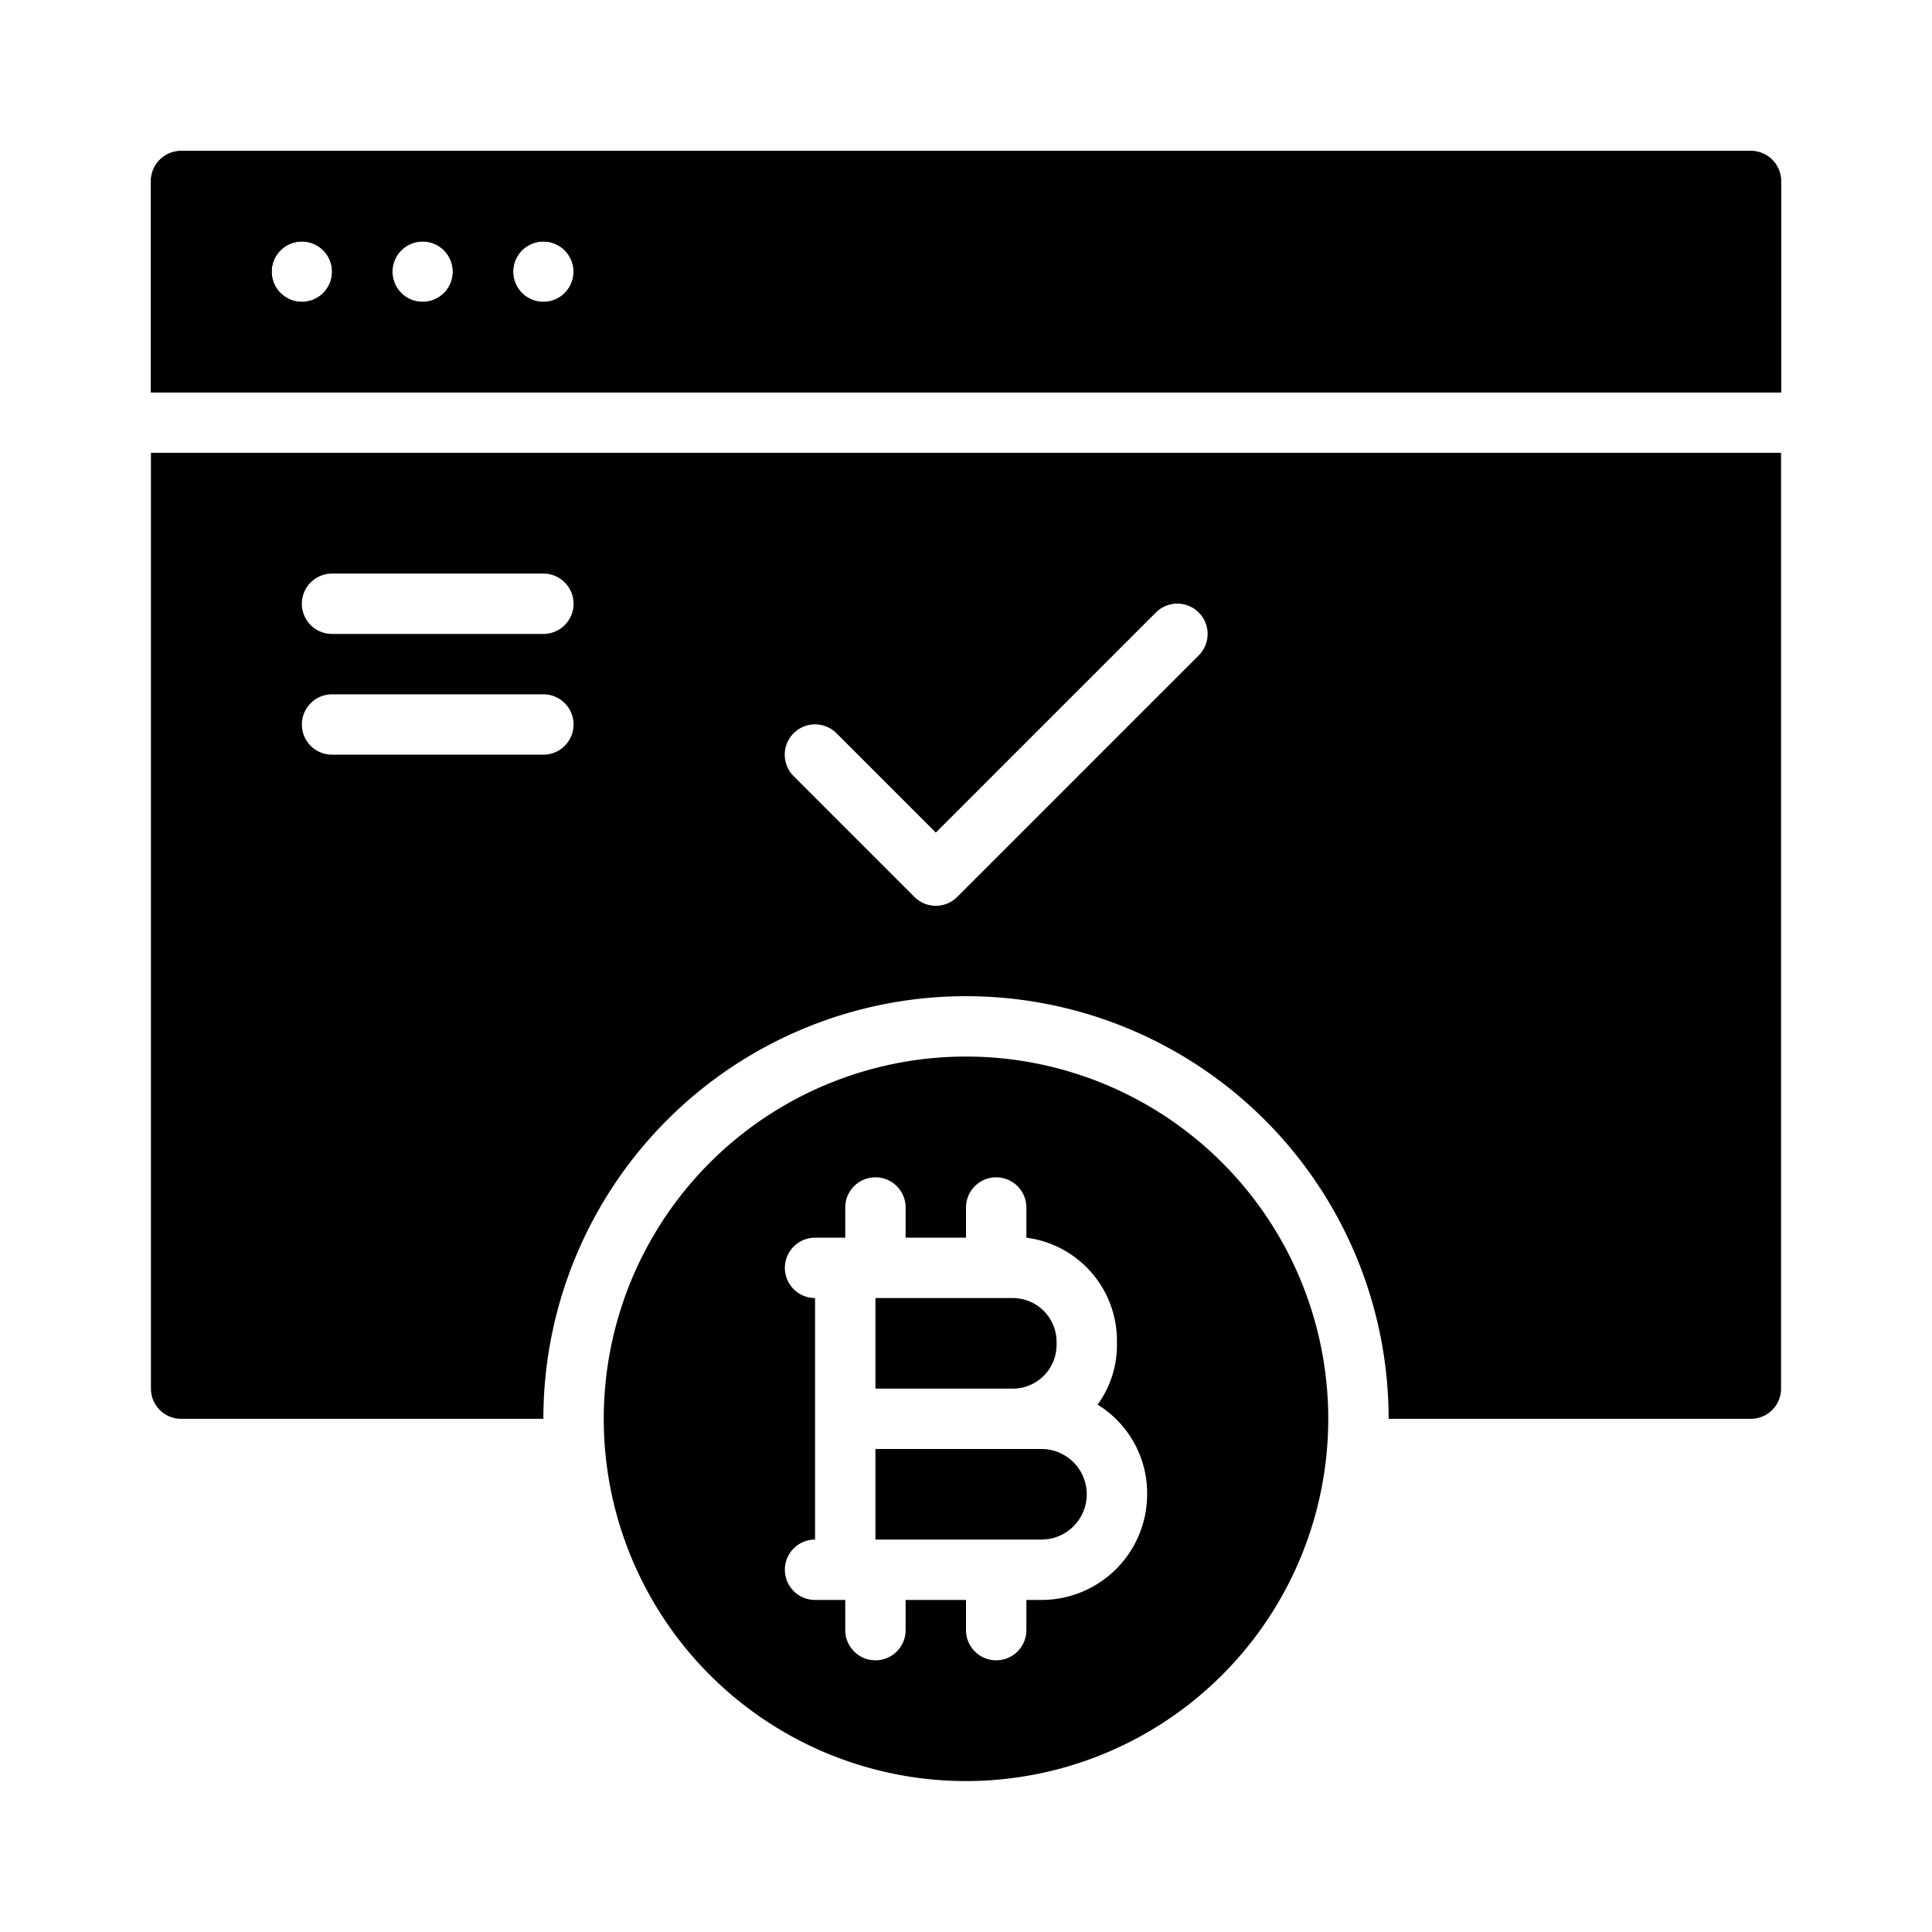
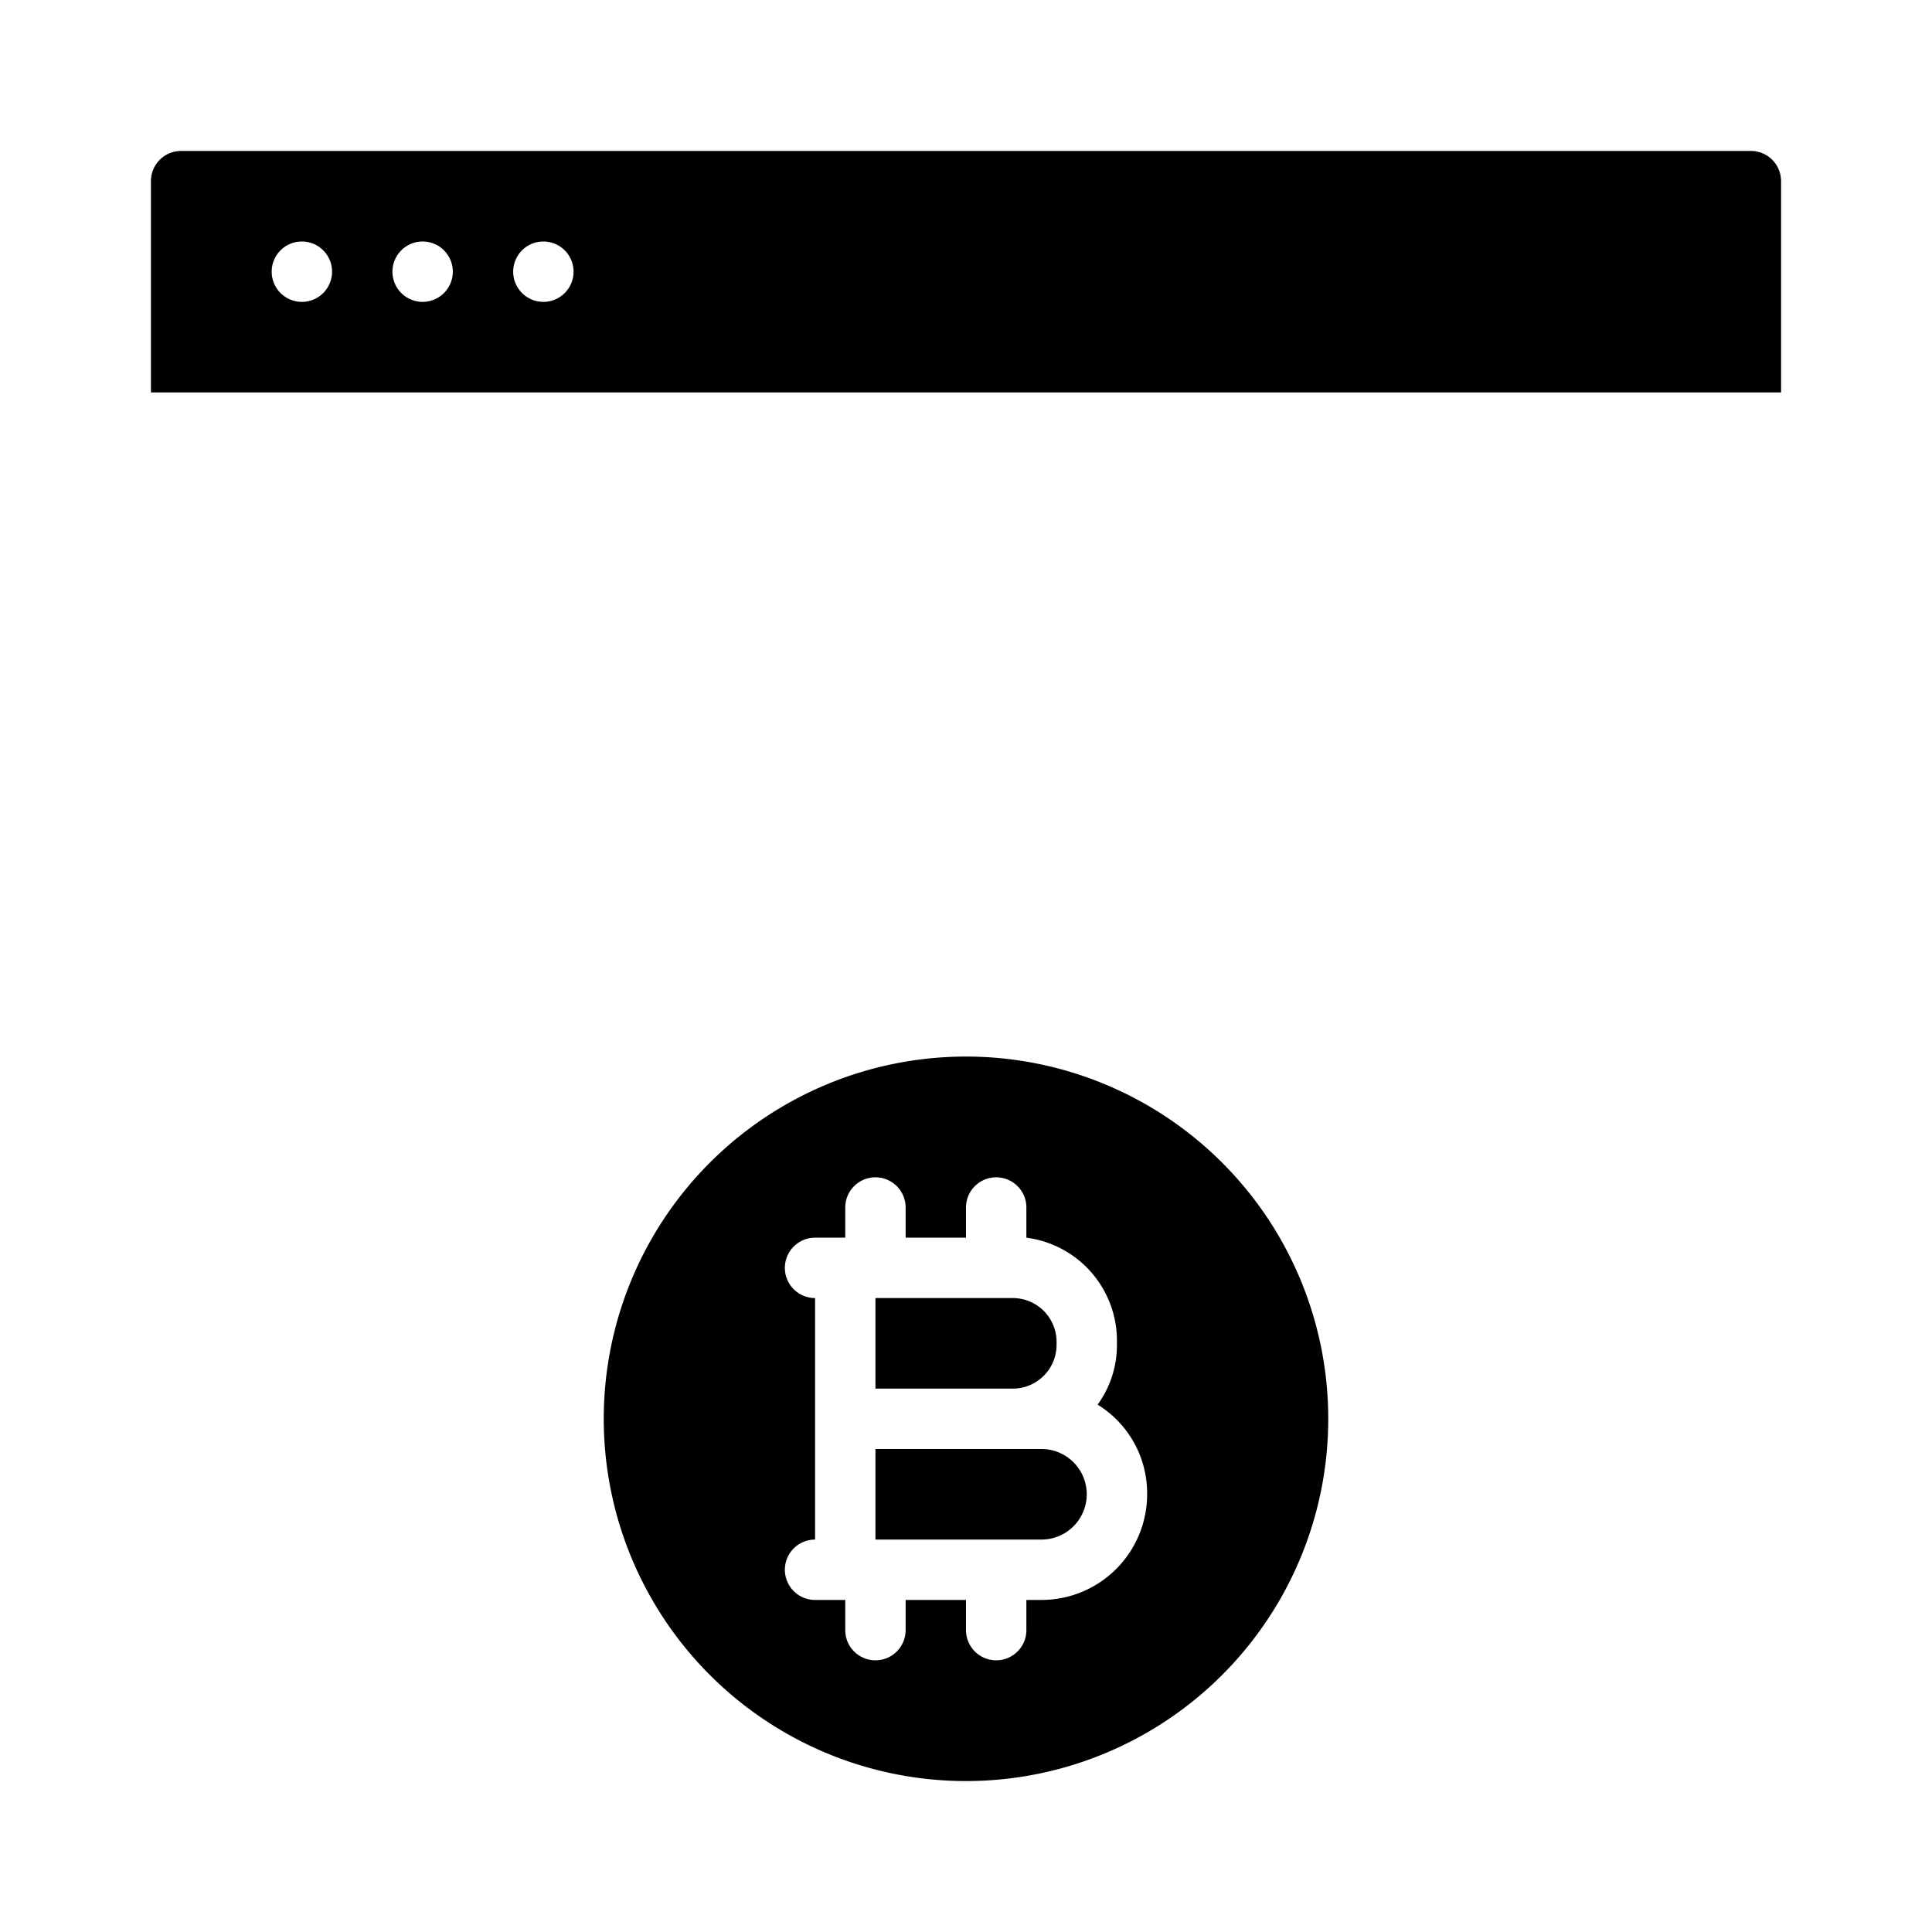
<svg xmlns="http://www.w3.org/2000/svg" viewBox="0 0 64 64">
-   <path d="M5 15v31a1 1 0 0 0 1 1h12a14 14 0 0 1 28 0h12a1 1 0 0 0 1-1V15Zm13 10h-7a1 1 0 0 1 0-2h7a1 1 0 0 1 0 2Zm0-4h-7a1 1 0 0 1 0-2h7a1 1 0 0 1 0 2Zm21.71.71-8 8a1 1 0 0 1-1.42 0l-4-4a1 1 0 0 1 1.42-1.42L31 27.58l7.29-7.29a1 1 0 0 1 1.42 1.42ZM58 5H6a1 1 0 0 0-1 1v7h54V6a1 1 0 0 0-1-1Zm-48 5a1 1 0 1 1 1-1 1 1 0 0 1-1 1Zm4 0a1 1 0 1 1 1-1 1 1 0 0 1-1 1Zm4 0a1 1 0 1 1 1-1 1 1 0 0 1-1 1Z" />
  <path d="M5 6v7h54V6a1 1 0 0 0-1-1H6a1 1 0 0 0-1 1zm5 4a1 1 0 1 1 1-1 1 1 0 0 1-1 1zm4 0a1 1 0 1 1 1-1 1 1 0 0 1-1 1zm4 0a1 1 0 1 1 1-1 1 1 0 0 1-1 1zm15.56 33H29v3h4.56A1.45 1.45 0 0 0 35 44.56v-.12A1.45 1.45 0 0 0 33.56 43zm0 0H29v3h4.56A1.45 1.45 0 0 0 35 44.56v-.12A1.45 1.45 0 0 0 33.56 43zm0 0H29v3h4.56A1.45 1.45 0 0 0 35 44.56v-.12A1.45 1.45 0 0 0 33.56 43zm0 0H29v3h4.56A1.45 1.45 0 0 0 35 44.56v-.12A1.45 1.45 0 0 0 33.56 43zm0 0H29v3h4.56A1.45 1.45 0 0 0 35 44.56v-.12A1.45 1.45 0 0 0 33.56 43zM32 35a12 12 0 1 0 12 12 12 12 0 0 0-12-12zm2.5 18H34v1a1 1 0 0 1-2 0v-1h-2v1a1 1 0 0 1-2 0v-1h-1a1 1 0 0 1 0-2v-8a1 1 0 0 1 0-2h1v-1a1 1 0 0 1 2 0v1h2v-1a1 1 0 0 1 2 0v1a3.44 3.44 0 0 1 3 3.41v.12a3.35 3.35 0 0 1-.64 2 3.45 3.45 0 0 1 1.64 3A3.5 3.5 0 0 1 34.5 53zm.5-8.44v-.12A1.45 1.45 0 0 0 33.56 43H29v3h4.56A1.45 1.45 0 0 0 35 44.56zM34.5 48H29v3h5.5a1.5 1.5 0 0 0 0-3zm-.94-5H29v3h4.56A1.45 1.45 0 0 0 35 44.56v-.12A1.45 1.45 0 0 0 33.56 43zm0 0H29v3h4.56A1.45 1.45 0 0 0 35 44.56v-.12A1.45 1.45 0 0 0 33.56 43zm0 0H29v3h4.56A1.45 1.45 0 0 0 35 44.56v-.12A1.45 1.45 0 0 0 33.56 43zm0 0H29v3h4.56A1.45 1.45 0 0 0 35 44.56v-.12A1.45 1.45 0 0 0 33.56 43z" />
</svg>